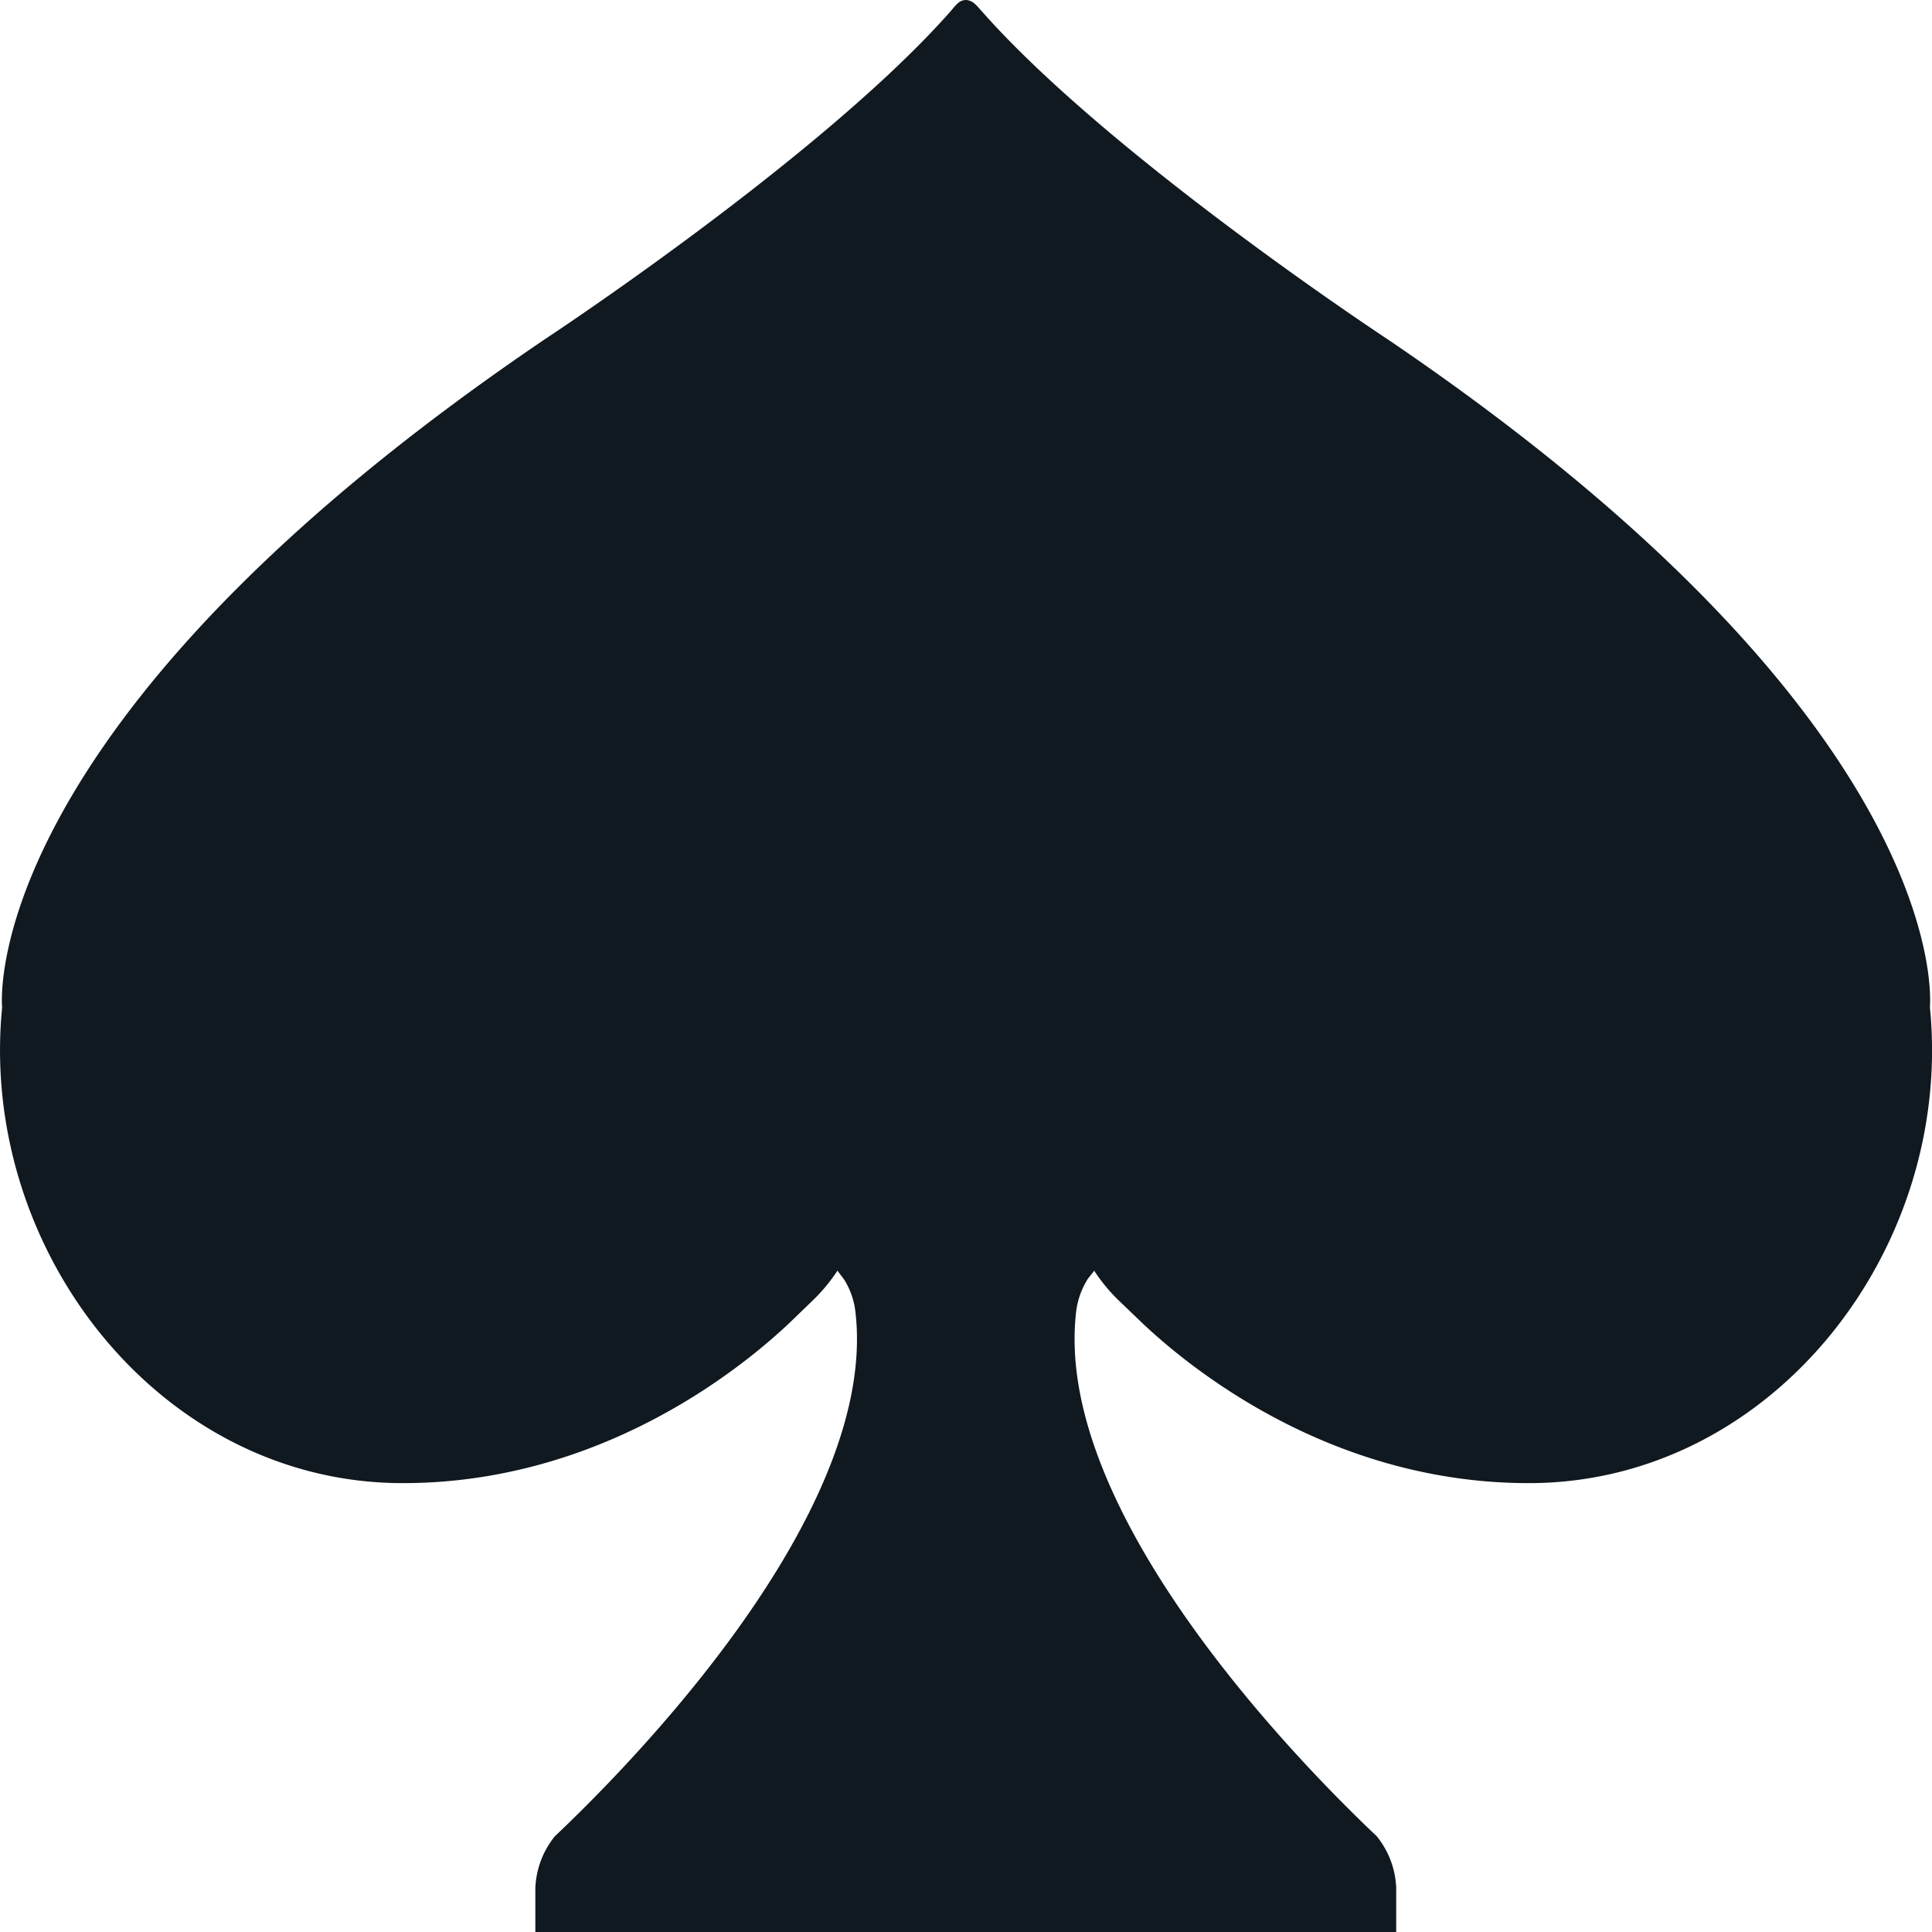
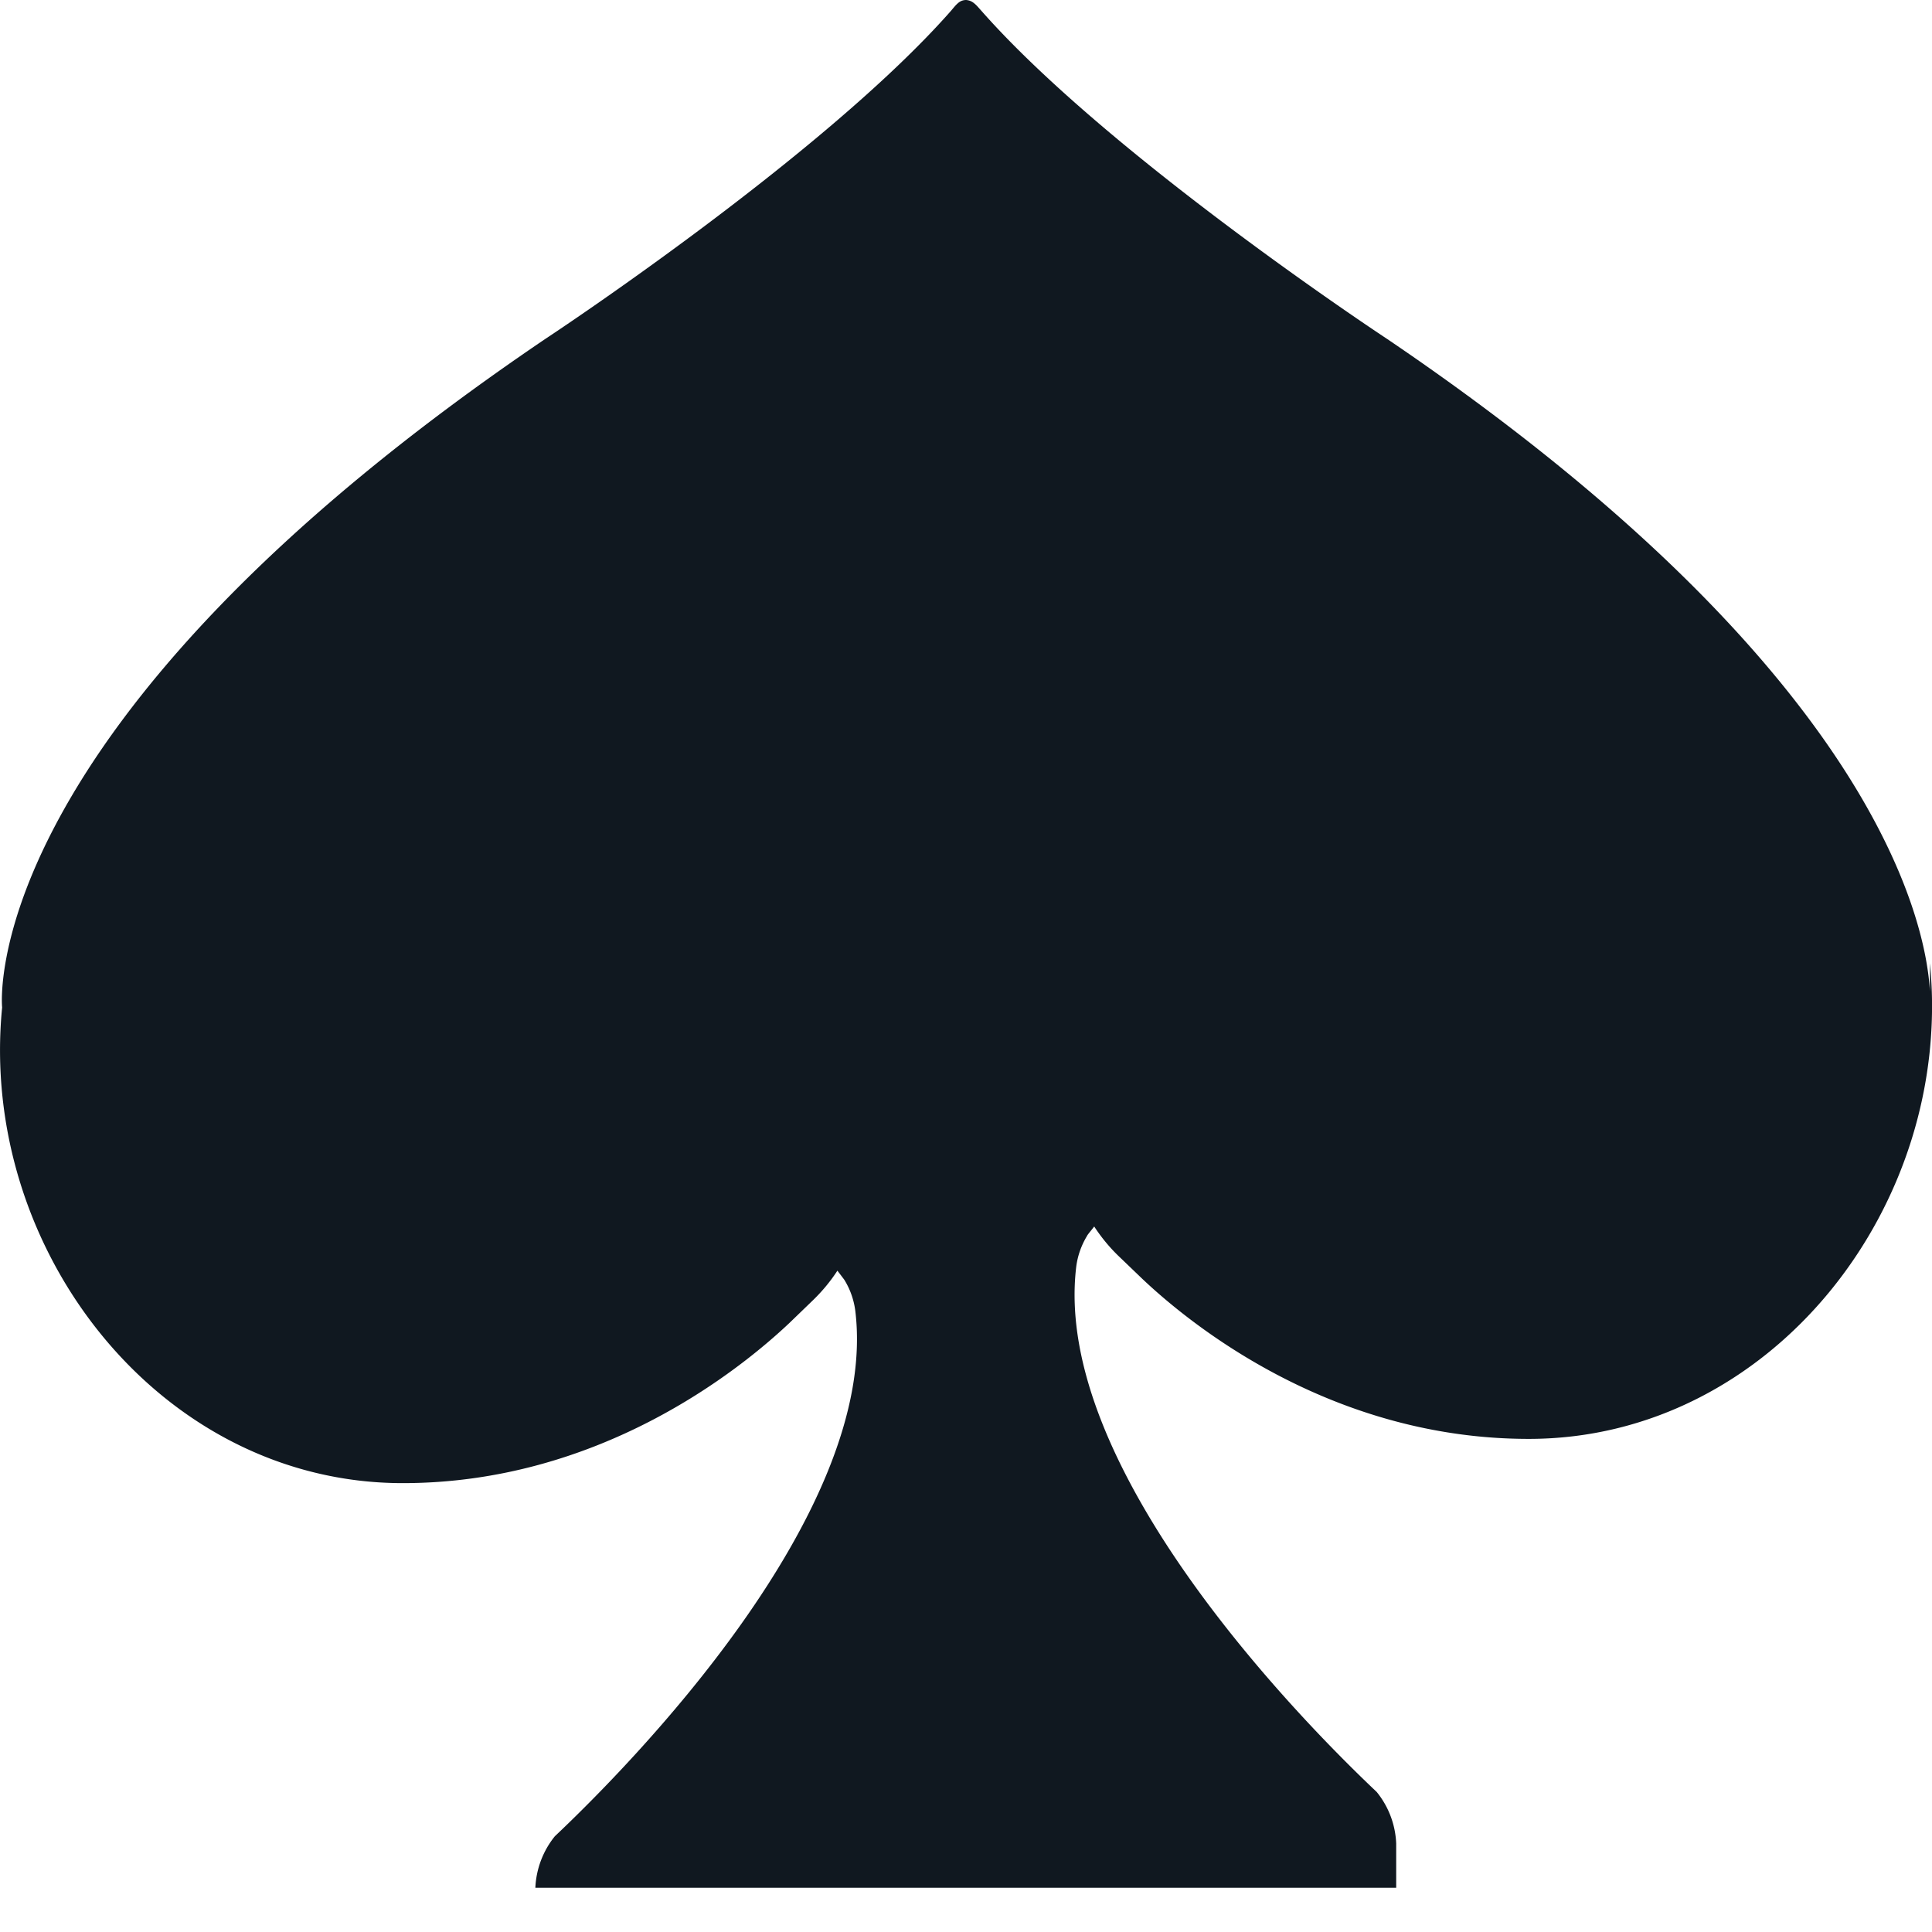
<svg xmlns="http://www.w3.org/2000/svg" width="30" height="30" viewBox="0 0 30 30" fill="none" class="icon-favicon">
-   <path d="M29.967 15.644s.467-4.353-8.428-10.381c0 0-4.31-2.836-6.299-5.094-.081-.09-.132-.16-.237-.169-.106 0-.155.073-.238.17-1.987 2.257-6.298 5.093-6.298 5.093C-.43 11.29.033 15.643.033 15.643c-.37 3.764 2.456 7.387 6.221 7.387 3.032 0 5.205-1.733 6.002-2.485l.35-.338c.15-.143.284-.302.397-.476 0 0 .102.133.109.144.09.146.147.31.169.479.382 3.137-3.533 7.09-4.665 8.159-.184.227-.29.507-.303.8V30H21.68v-.688a1.356 1.356 0 0 0-.303-.8c-1.13-1.068-5.046-5.021-4.665-8.158.022-.17.08-.333.17-.48 0-.01.11-.138.108-.143.113.173.245.333.396.476l.352.338c.795.752 2.969 2.485 6 2.485 3.774 0 6.601-3.626 6.23-7.386Z" fill="#101820" />
+   <path d="M29.967 15.644s.467-4.353-8.428-10.381c0 0-4.31-2.836-6.299-5.094-.081-.09-.132-.16-.237-.169-.106 0-.155.073-.238.17-1.987 2.257-6.298 5.093-6.298 5.093C-.43 11.29.033 15.643.033 15.643c-.37 3.764 2.456 7.387 6.221 7.387 3.032 0 5.205-1.733 6.002-2.485l.35-.338c.15-.143.284-.302.397-.476 0 0 .102.133.109.144.09.146.147.31.169.479.382 3.137-3.533 7.09-4.665 8.159-.184.227-.29.507-.303.8H21.68v-.688a1.356 1.356 0 0 0-.303-.8c-1.13-1.068-5.046-5.021-4.665-8.158.022-.17.08-.333.17-.48 0-.01.11-.138.108-.143.113.173.245.333.396.476l.352.338c.795.752 2.969 2.485 6 2.485 3.774 0 6.601-3.626 6.23-7.386Z" fill="#101820" />
</svg>